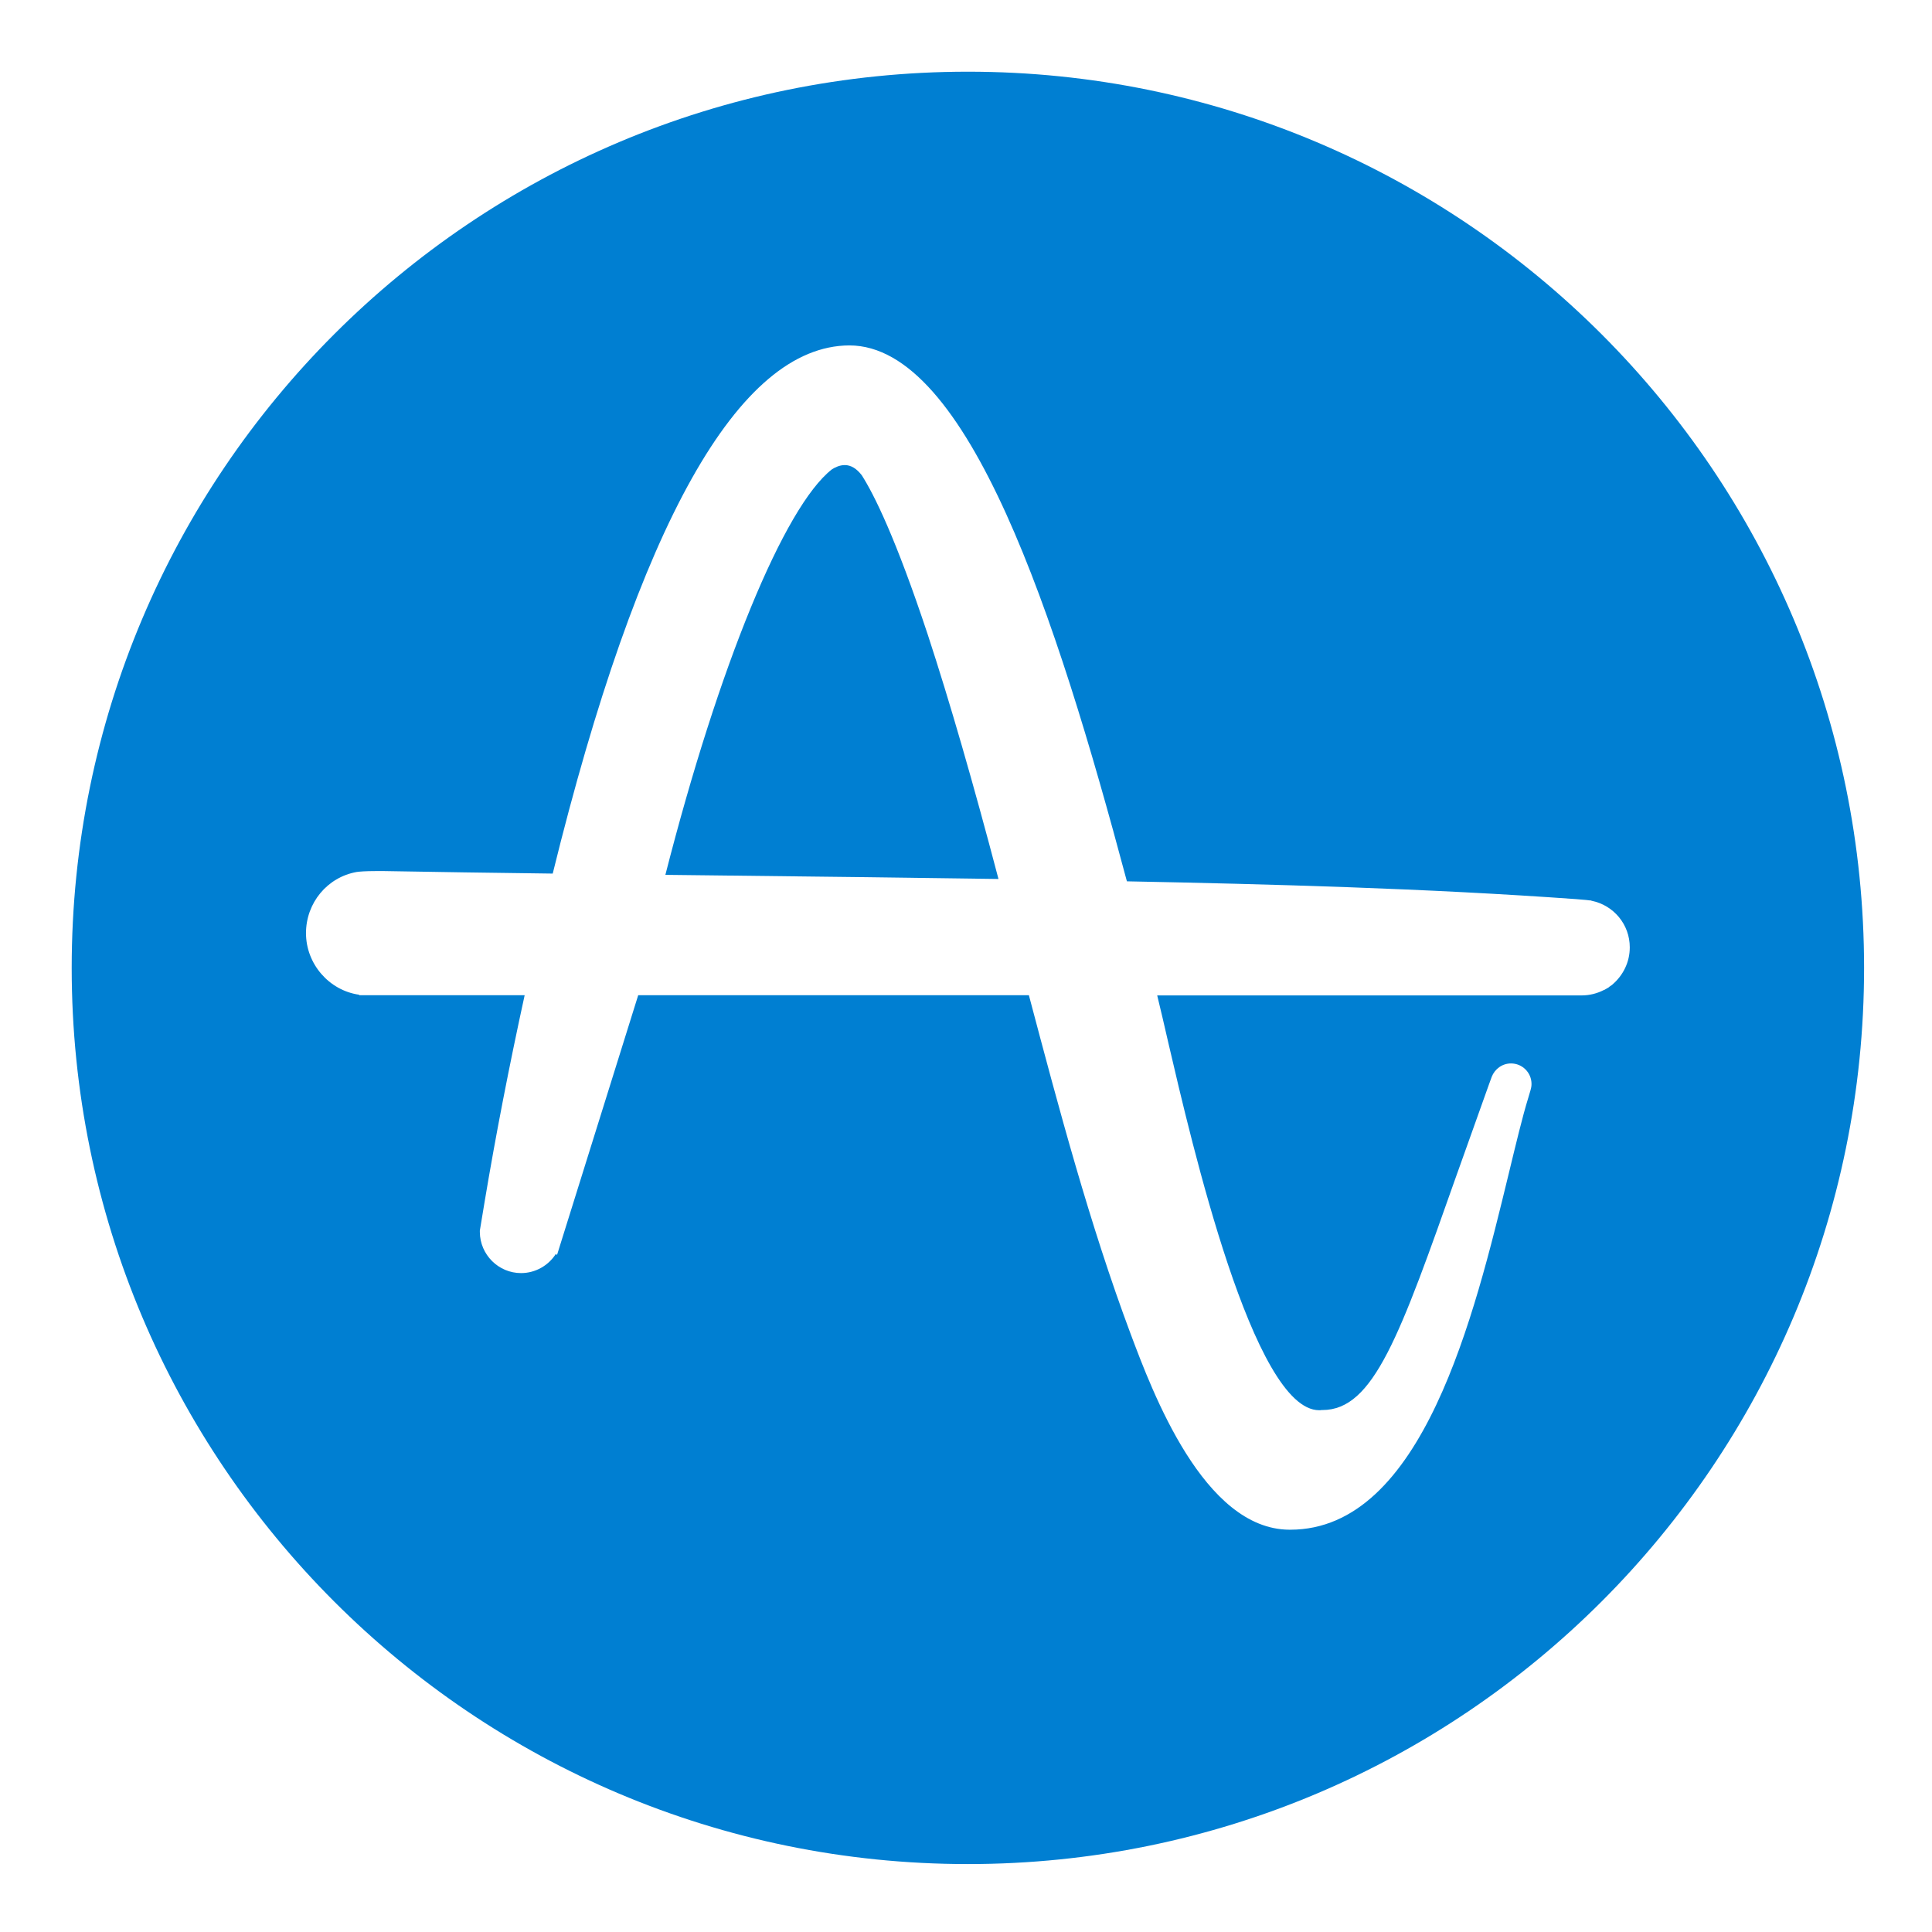
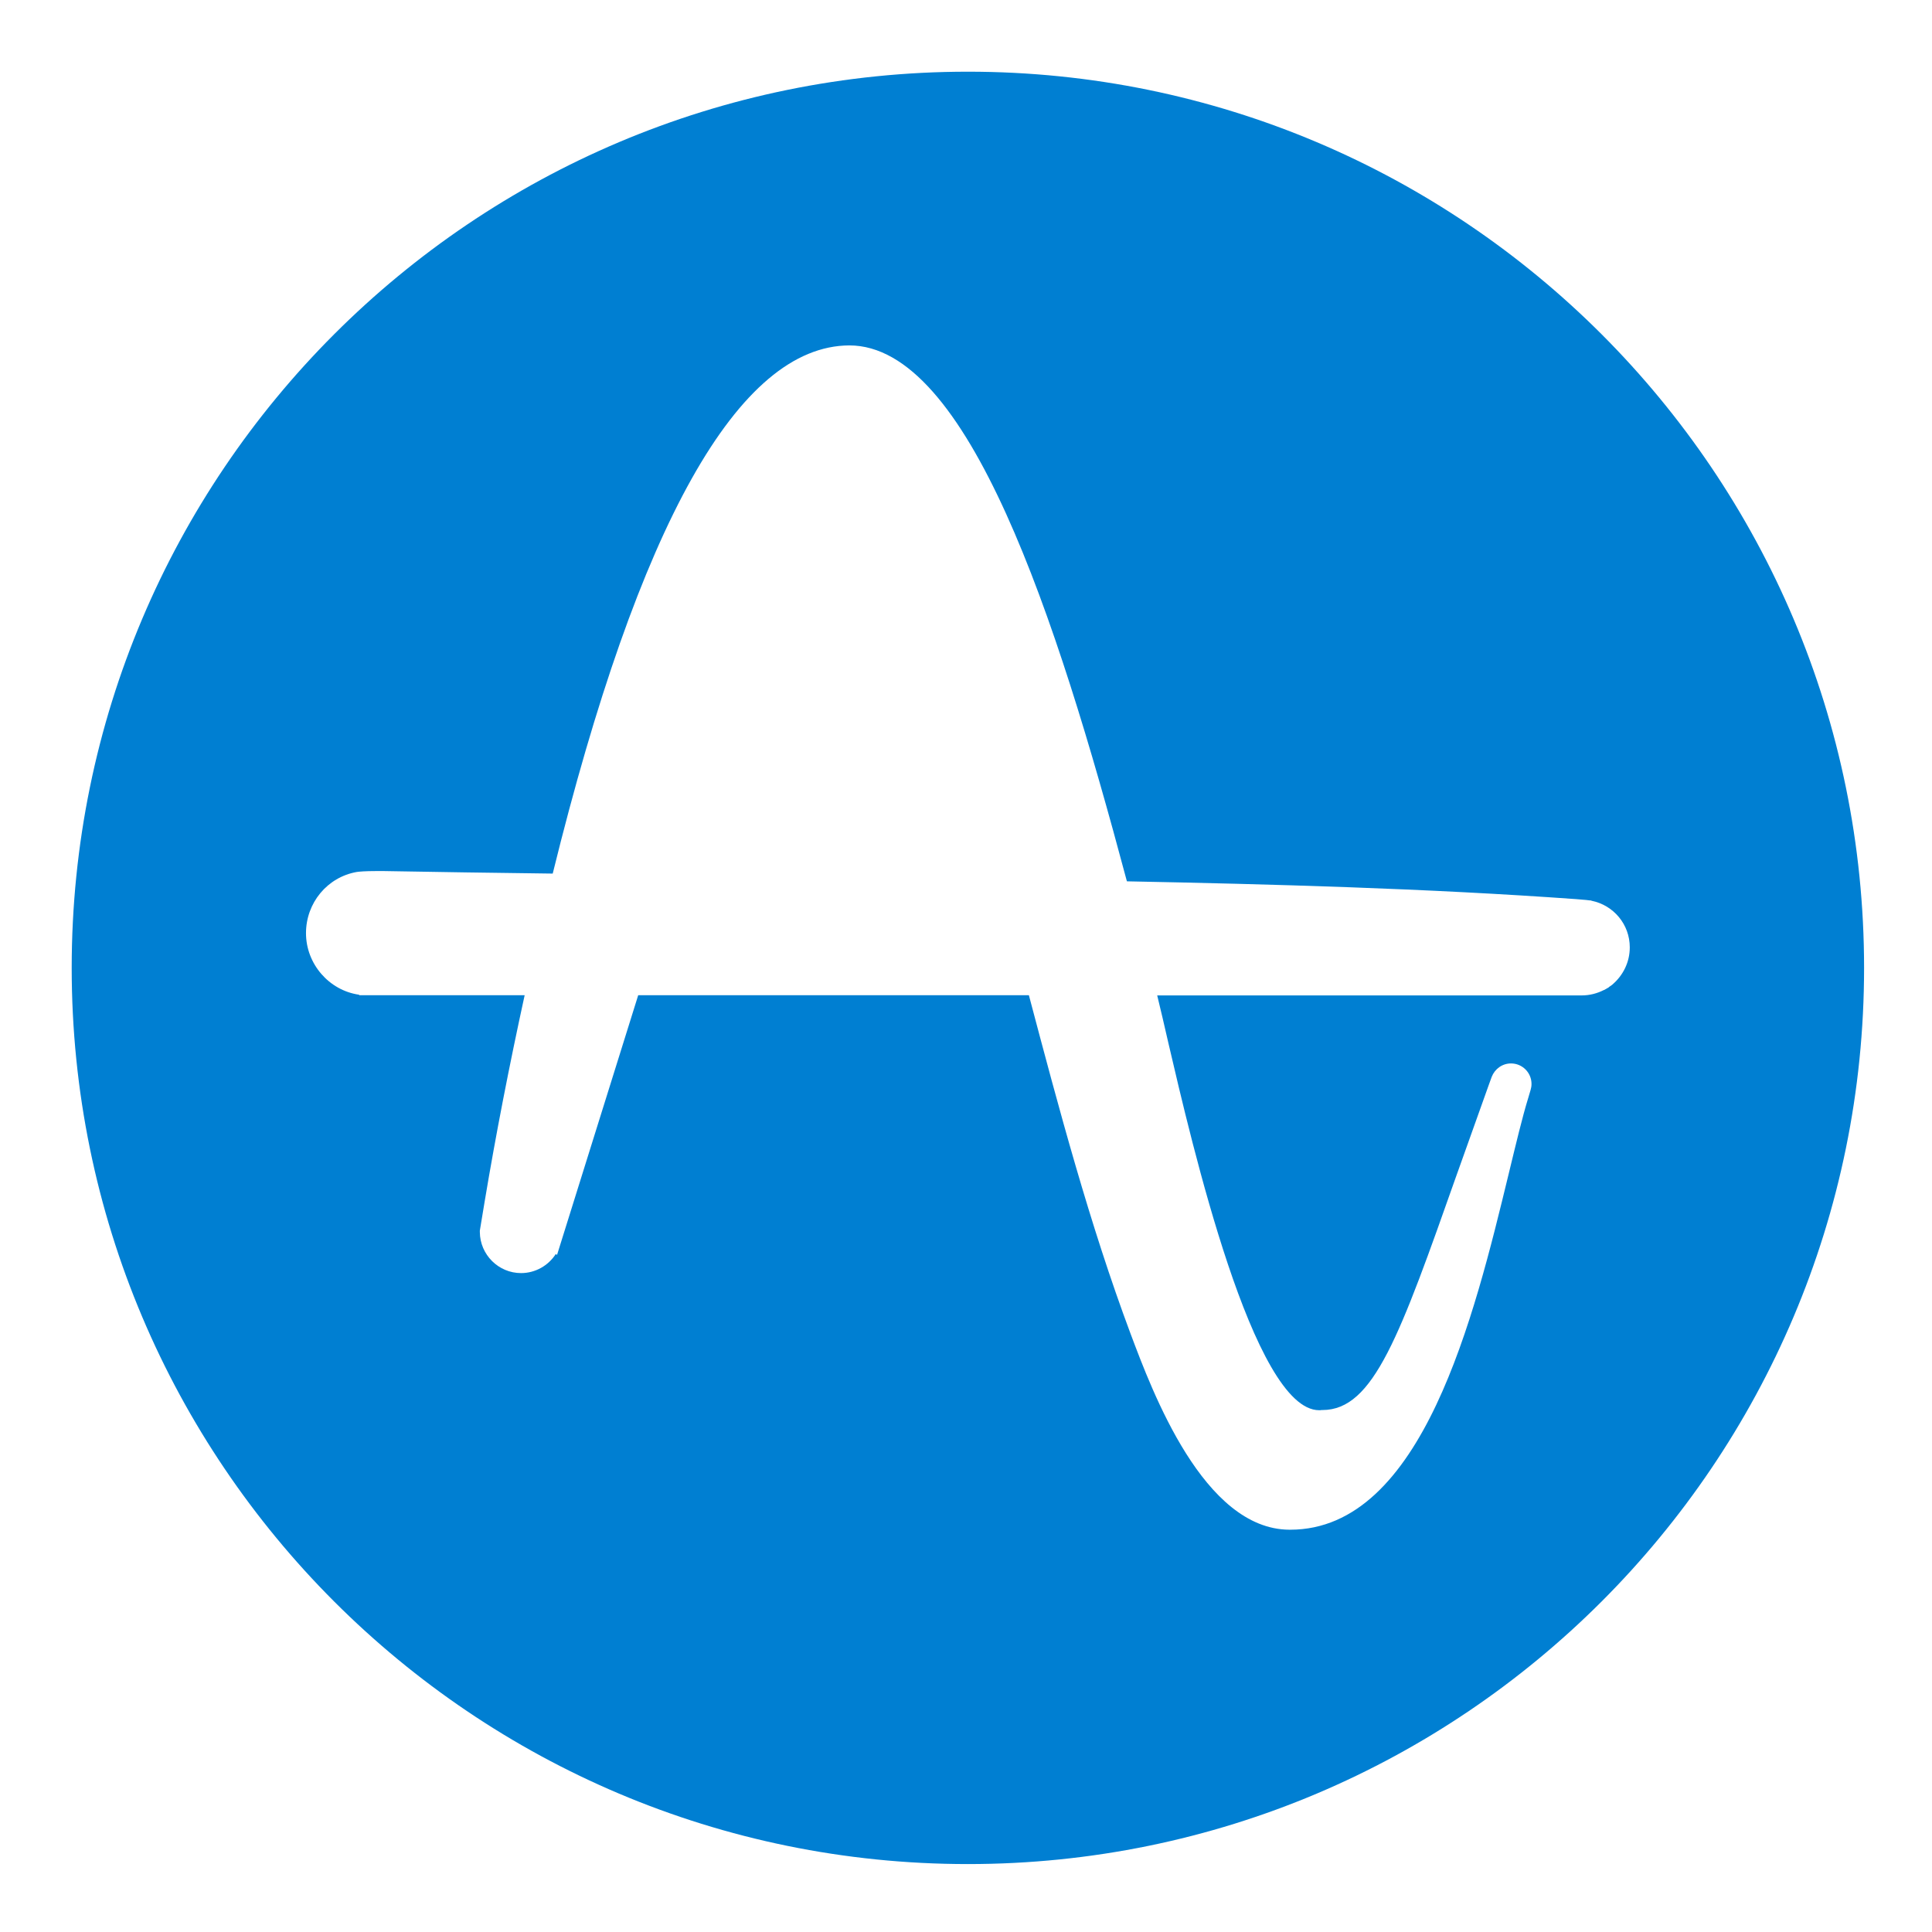
<svg xmlns="http://www.w3.org/2000/svg" width="512" height="512" viewBox="0 0 512 512" fill="none">
-   <path d="M228.362 125.922C227.027 124.206 225.548 123.252 223.879 123.252C222.496 123.252 221.256 123.872 220.445 124.396C207.807 134.316 190.495 176.427 176.331 231.844L188.874 231.987C213.673 232.273 239.283 232.559 264.607 232.94C257.93 207.521 251.635 185.774 245.865 168.176C237.376 142.566 231.653 131.073 228.362 125.922Z" fill="#007FD2" />
  <path fill-rule="evenodd" clip-rule="evenodd" d="M494 256.499C494 387.648 387.65 493.998 256.5 493.998C125.35 493.998 19 387.648 19 256.499C19 125.35 125.35 19 256.5 19C387.65 19 494 125.35 494 256.499ZM431.907 251.062C431.907 244.958 427.614 239.902 421.796 238.71C421.748 238.71 421.748 238.71 421.701 238.663C421.653 238.663 421.558 238.615 421.51 238.615H421.272C420.652 238.519 420.032 238.472 419.412 238.424L417.742 238.281C377.968 235.42 337.05 234.323 298.659 233.56L298.563 233.273C279.868 163.168 256.548 91.537 225.072 91.537C195.742 91.68 169.321 138.751 146.477 231.509C130.358 231.318 115.669 231.08 101.791 230.841C100.98 230.841 100.313 230.841 99.645 230.841C96.688 230.841 95.257 230.984 94.542 231.08C86.721 232.463 81.093 239.282 81.093 247.294C81.093 255.45 87.198 262.46 95.115 263.605L95.257 263.748H139.038C134.984 282.299 131.407 300.66 128.45 318.353L127.163 326.127V326.508C127.21 332.517 132.122 337.382 138.084 337.382C141.899 337.382 145.333 335.379 147.288 332.327L147.622 332.565L169.13 263.748H272.667C280.584 293.65 288.787 324.505 299.612 353.454C305.431 368.953 318.975 405.245 341.676 405.389H341.914C377.015 405.389 390.702 348.637 399.811 311.104C401.766 303.045 403.435 296.034 405.009 290.931L405.629 288.833C405.772 288.356 405.867 287.831 405.867 287.259C405.867 284.255 403.435 281.822 400.431 281.822C398.094 281.822 396.139 283.301 395.328 285.352L394.565 287.45C391.608 295.7 388.842 303.522 386.362 310.437L386.171 310.961C370.958 354.026 364.043 373.674 350.451 373.674H350.117L349.926 373.722H349.592C332.185 373.722 315.827 302.997 309.627 276.386C308.578 271.76 307.577 267.515 306.671 263.795H419.173C421.272 263.795 423.275 263.271 425.039 262.365H425.087C425.278 262.269 425.421 262.174 425.611 262.079C425.802 261.983 425.993 261.84 426.184 261.745C426.279 261.697 426.374 261.649 426.422 261.554C426.708 261.363 426.947 261.172 427.233 260.982L427.281 260.934C430.142 258.502 431.907 254.973 431.907 251.062Z" fill="#007FD2" />
</svg>